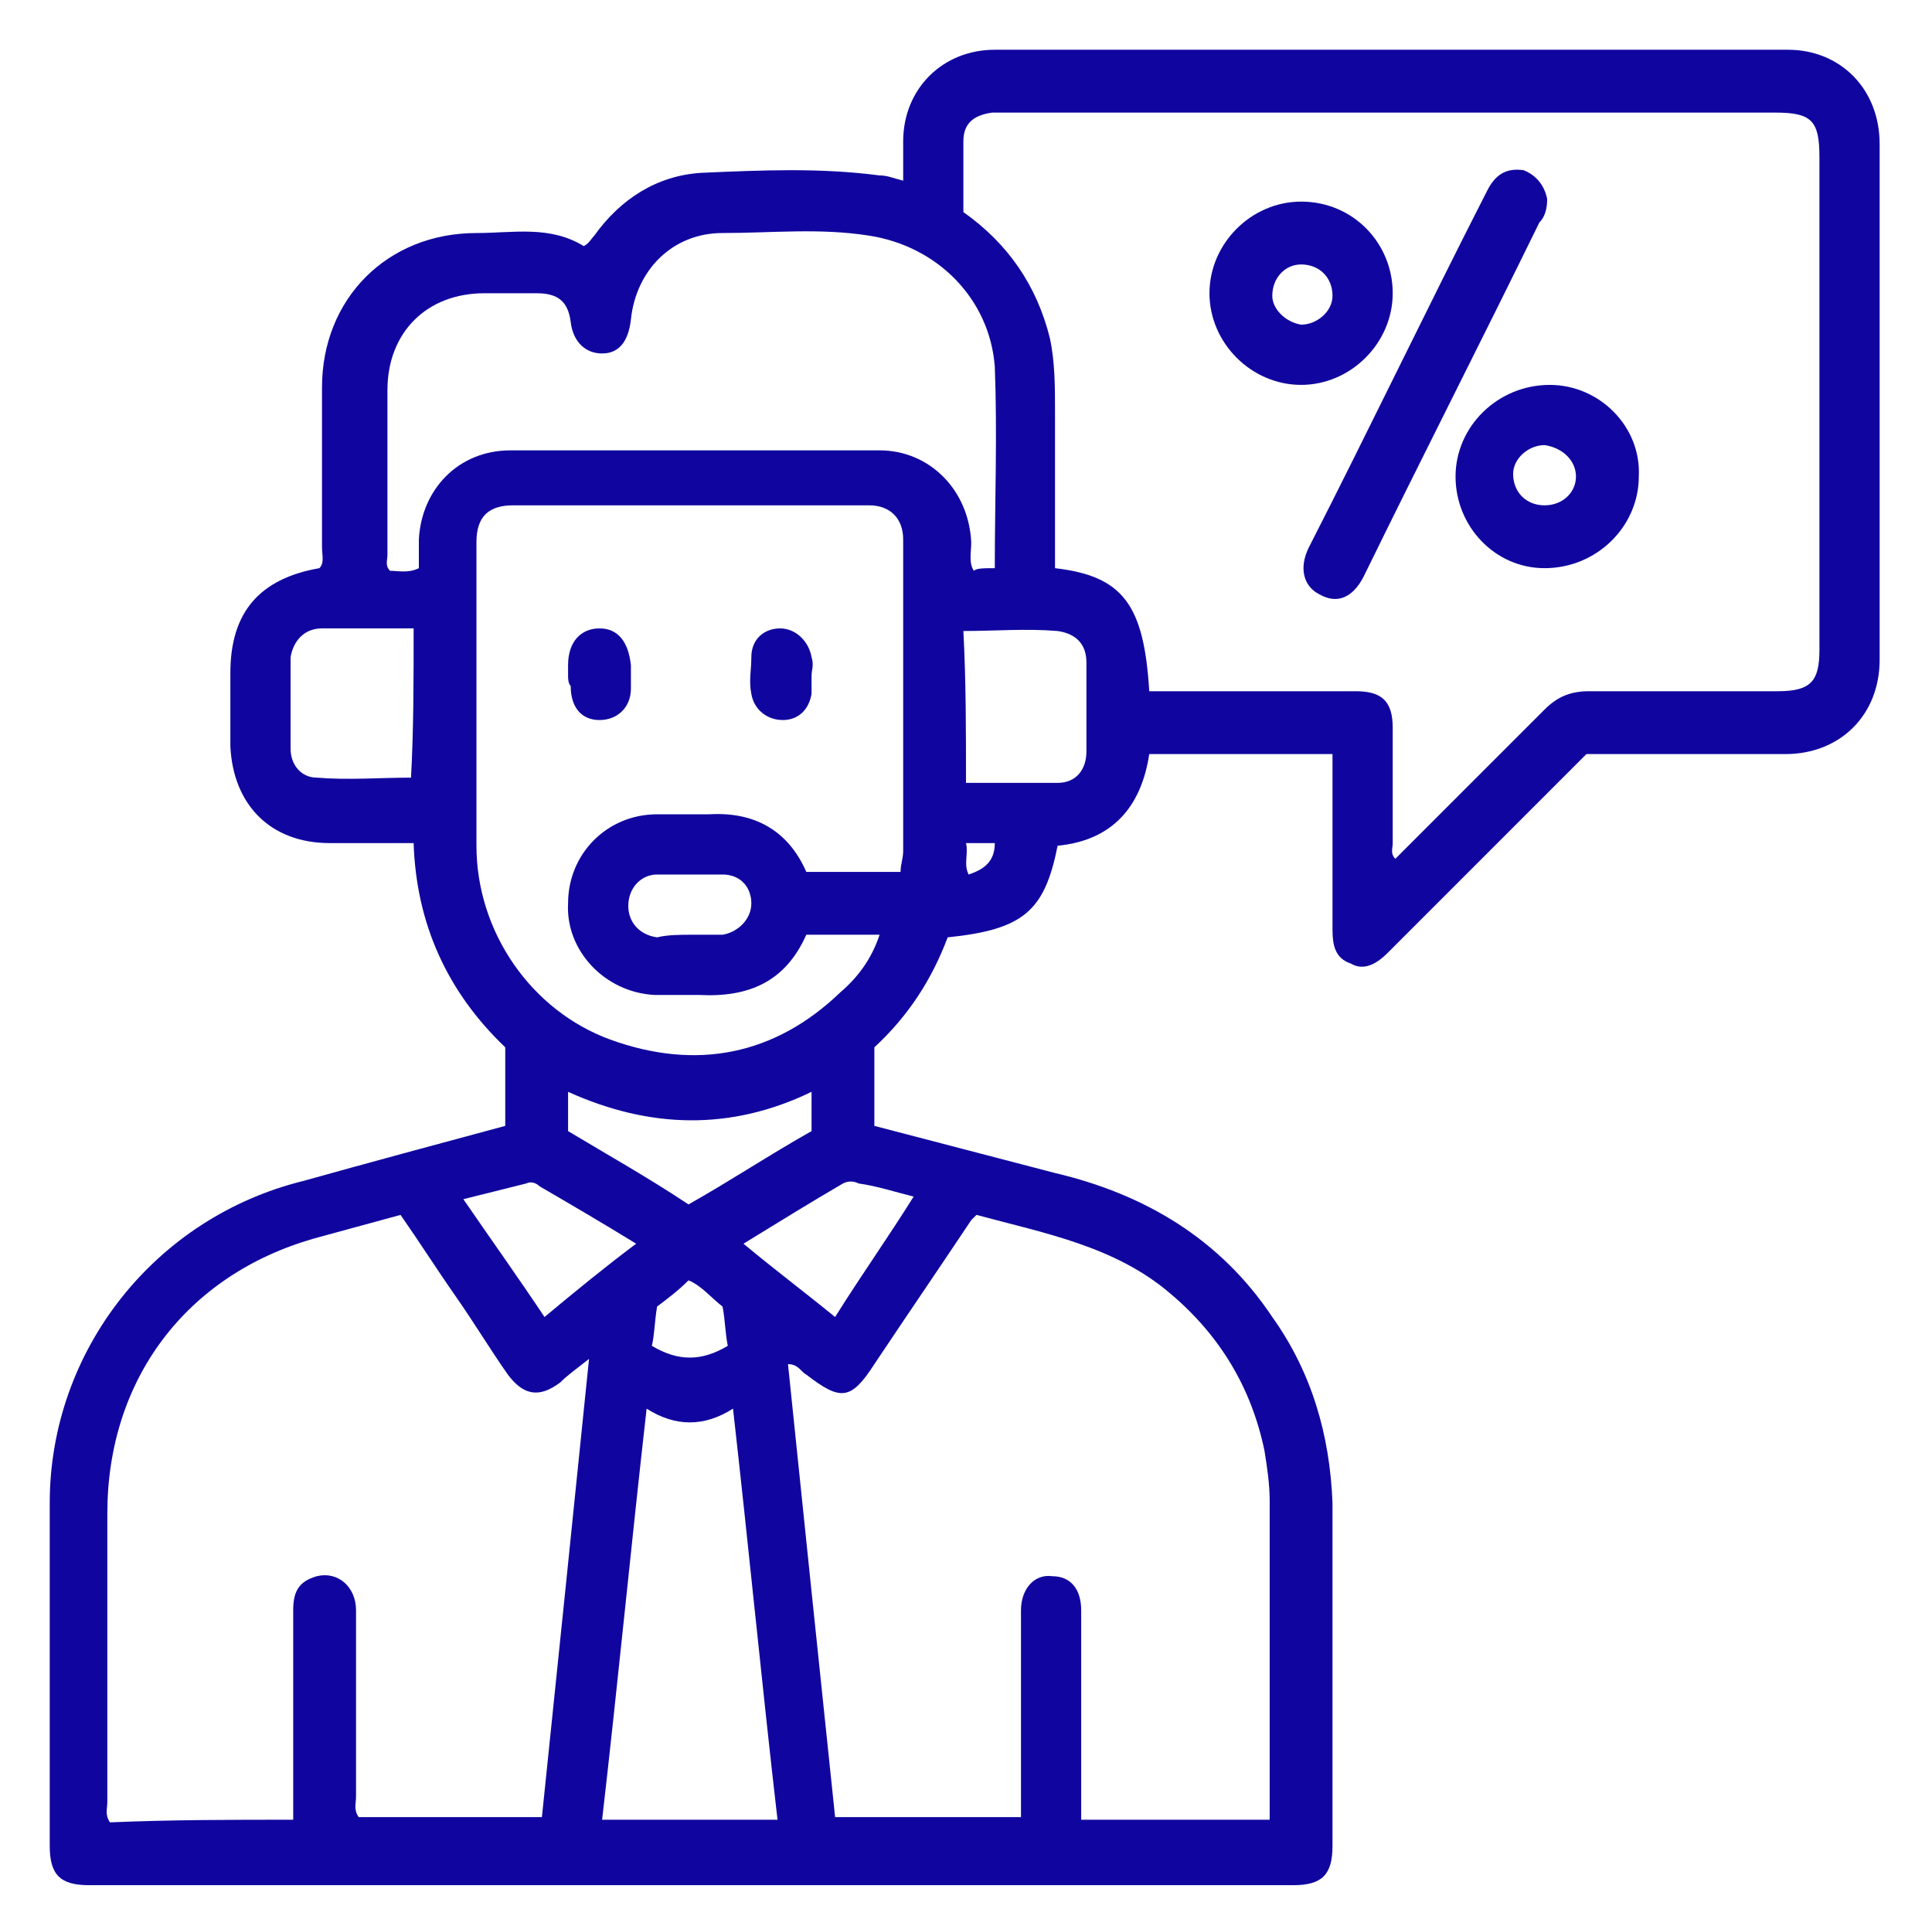
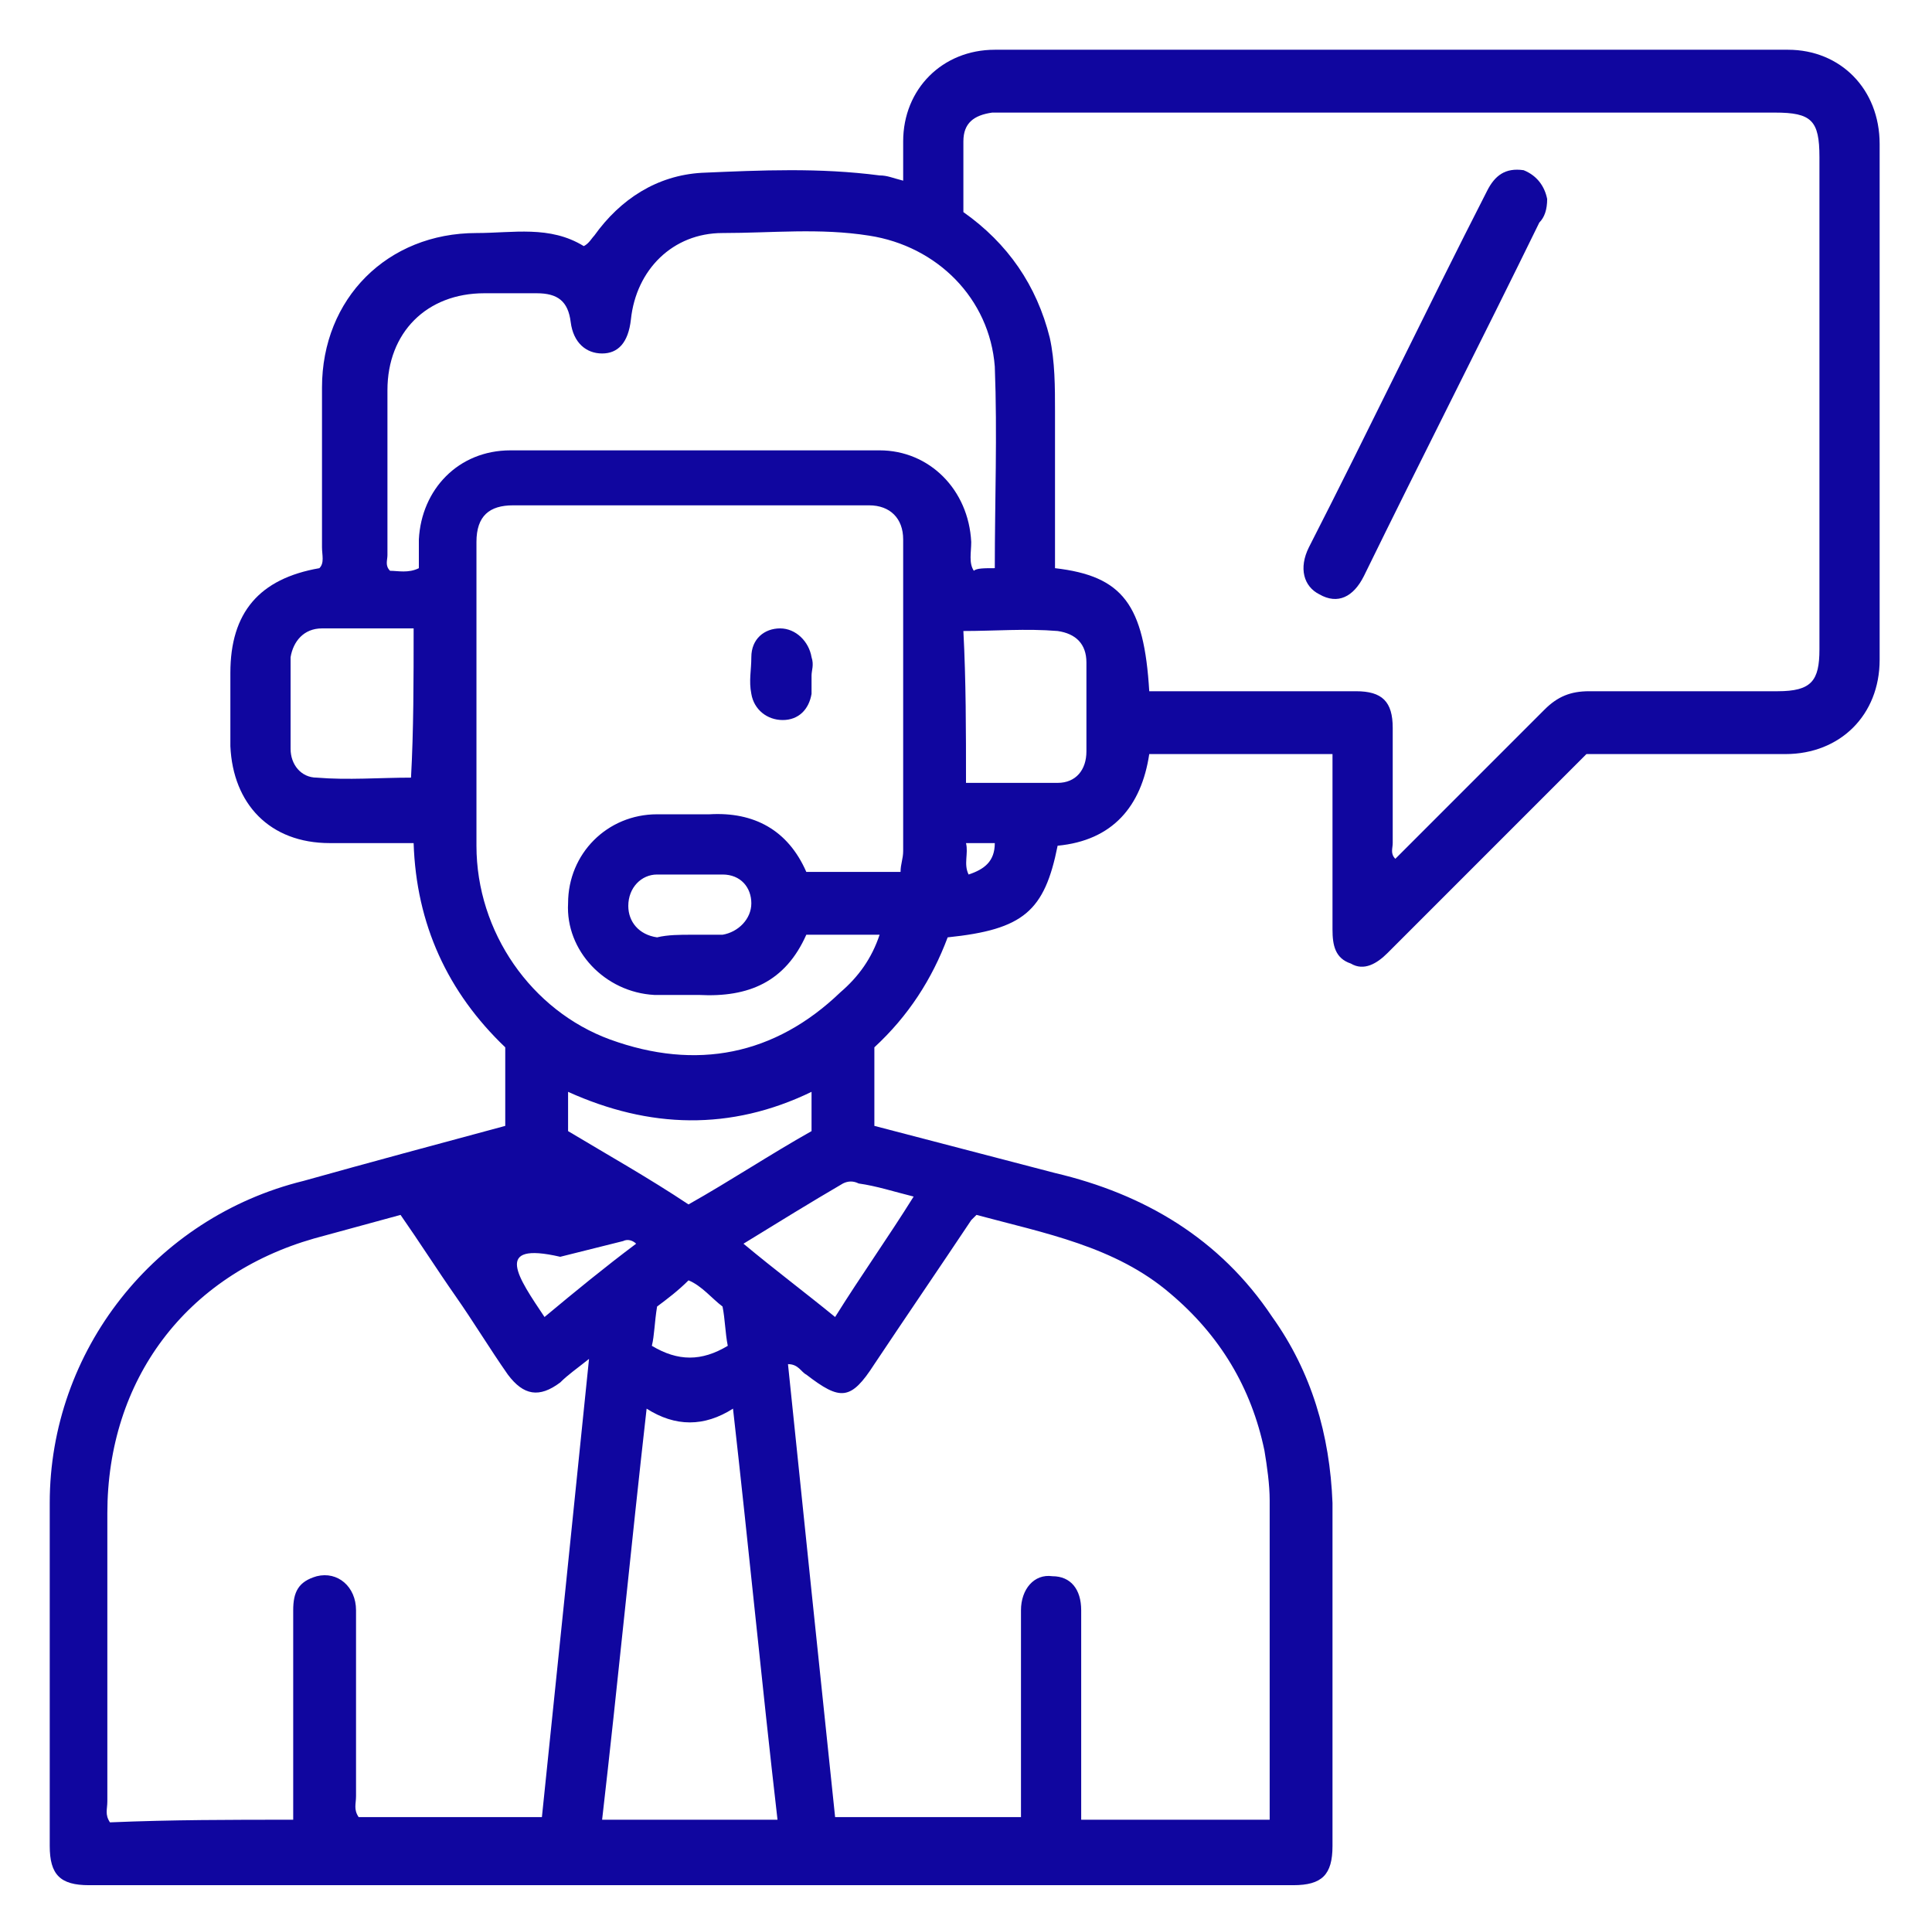
<svg xmlns="http://www.w3.org/2000/svg" version="1.1" id="Layer_1" x="0px" y="0px" viewBox="0 0 73.8 73.7" style="enable-background:new 0 0 73.8 73.7;" xml:space="preserve">
  <style type="text/css"> .st0{fill:#10069F;} </style>
  <g>
-     <path class="st0" d="M19.3,43c0-1,0-2,0-3c-2.2-2.1-3.4-4.7-3.5-7.8c-1.1,0-2.2,0-3.2,0c-2.3,0-3.7-1.5-3.8-3.7c0-0.9,0-1.9,0-2.8 c0-2.3,1.1-3.6,3.4-4c0.2-0.2,0.1-0.5,0.1-0.8c0-2,0-4.1,0-6.1c0-3.4,2.5-5.9,5.9-5.9c1.4,0,2.8-0.3,4.1,0.5 c0.2-0.1,0.3-0.3,0.4-0.4c1-1.4,2.4-2.3,4.1-2.4c2.3-0.1,4.5-0.2,6.8,0.1c0.3,0,0.5,0.1,0.9,0.2c0-0.5,0-1,0-1.5 c0-2,1.5-3.5,3.5-3.5c10.1,0,20.2,0,30.3,0c2,0,3.5,1.5,3.5,3.6c0,6.6,0,13.1,0,19.7c0,2.1-1.5,3.6-3.6,3.6c-2.5,0-5,0-7.6,0 c-1.2,1.2-2.4,2.4-3.6,3.6c-1.3,1.3-2.7,2.7-4,4c-0.4,0.4-0.9,0.7-1.4,0.4c-0.6-0.2-0.7-0.7-0.7-1.3c0-2,0-4,0-6c0-0.2,0-0.5,0-0.7 c-2.3,0-4.6,0-7,0c-0.3,2-1.4,3.3-3.5,3.5c-0.5,2.5-1.3,3.2-4.2,3.5c-0.6,1.6-1.5,3-2.8,4.2c0,1,0,2,0,3c2.3,0.6,4.6,1.2,6.9,1.8 c3.4,0.8,6.3,2.5,8.3,5.5c1.5,2.1,2.2,4.5,2.3,7.1c0,4.4,0,8.7,0,13.1c0,1.1-0.4,1.5-1.5,1.5c-15.3,0-30.7,0-46,0 c-1.1,0-1.5-0.4-1.5-1.5c0-4.4,0-8.7,0-13.1c0-5.8,4-10.9,9.7-12.3C14.1,44.4,16.7,43.7,19.3,43z M43.9,26.4c0.3,0,0.6,0,0.8,0 c2.4,0,4.7,0,7.1,0c1,0,1.4,0.4,1.4,1.4c0,1.5,0,2.9,0,4.4c0,0.2-0.1,0.4,0.1,0.6c1.9-1.9,3.8-3.8,5.7-5.7c0.5-0.5,1-0.7,1.7-0.7 c2.4,0,4.8,0,7.2,0c1.3,0,1.6-0.4,1.6-1.6c0-6.3,0-12.5,0-18.8c0-1.4-0.3-1.7-1.7-1.7c-9.8,0-19.5,0-29.3,0c-0.2,0-0.4,0-0.6,0 c-0.7,0.1-1.1,0.4-1.1,1.1c0,0.9,0,1.8,0,2.7c1.7,1.2,2.8,2.8,3.3,4.8c0.2,0.9,0.2,1.9,0.2,2.8c0,2,0,4,0,6 C42.9,22,43.7,23.1,43.9,26.4z M11.2,69.5c0-0.3,0-0.6,0-0.9c0-2.4,0-4.7,0-7.1c0-0.7,0.2-1.1,0.9-1.3c0.8-0.2,1.5,0.4,1.5,1.3 c0,2.4,0,4.8,0,7.1c0,0.3-0.1,0.5,0.1,0.8c2.3,0,4.7,0,7,0c0.6-5.8,1.2-11.6,1.8-17.5c-0.5,0.4-0.8,0.6-1.1,0.9 c-0.8,0.6-1.4,0.5-2-0.3c-0.7-1-1.3-2-2-3c-0.7-1-1.4-2.1-2.1-3.1c-1.1,0.3-2.2,0.6-3.3,0.9c-4.9,1.4-7.9,5.4-7.9,10.5 c0,3.7,0,7.3,0,11c0,0.3-0.1,0.5,0.1,0.8C6.6,69.5,8.8,69.5,11.2,69.5z M48.5,69.5c0-0.2,0-0.3,0-0.4c0-3.9,0-7.9,0-11.8 c0-0.6-0.1-1.3-0.2-1.9c-0.5-2.4-1.7-4.4-3.6-6c-2.1-1.8-4.8-2.3-7.4-3c-0.1,0.1-0.1,0.1-0.2,0.2c-1.2,1.8-2.5,3.7-3.7,5.5 c-0.9,1.4-1.3,1.4-2.6,0.4c-0.2-0.1-0.3-0.4-0.7-0.4c0.6,5.8,1.2,11.6,1.8,17.3c2.4,0,4.8,0,7.1,0c0-2.7,0-5.3,0-7.9 c0-0.8,0.5-1.4,1.2-1.3c0.7,0,1.1,0.5,1.1,1.3c0,1.8,0,3.5,0,5.3c0,0.9,0,1.8,0,2.7C43.9,69.5,46.2,69.5,48.5,69.5z M30.8,33.3 c1.3,0,2.4,0,3.6,0c0-0.3,0.1-0.5,0.1-0.8c0-4,0-7.9,0-11.9c0-0.8-0.5-1.3-1.3-1.3c-4.5,0-9.1,0-13.6,0c-0.9,0-1.4,0.4-1.4,1.4 c0,3.9,0,7.7,0,11.6c0,3.3,2.1,6.3,5.1,7.4c3.3,1.2,6.3,0.6,8.8-1.8c0.7-0.6,1.2-1.3,1.5-2.2c-1,0-1.9,0-2.8,0 c-0.8,1.8-2.2,2.4-4.1,2.3c-0.6,0-1.1,0-1.7,0c-1.9-0.1-3.4-1.7-3.3-3.5c0-1.9,1.5-3.4,3.4-3.4c0.7,0,1.3,0,2,0 C28.8,31,30.1,31.7,30.8,33.3z M38,21.7c0-2.6,0.1-5.1,0-7.7c-0.2-2.6-2.2-4.6-4.8-5c-1.9-0.3-3.7-0.1-5.6-0.1 c-1.9,0-3.3,1.4-3.5,3.3c-0.1,0.9-0.5,1.3-1.1,1.3c-0.6,0-1.1-0.4-1.2-1.2c-0.1-0.8-0.5-1.1-1.3-1.1c-0.7,0-1.4,0-2,0 c-2.2,0-3.7,1.5-3.7,3.7c0,2.1,0,4.2,0,6.3c0,0.2-0.1,0.4,0.1,0.6c0.3,0,0.7,0.1,1.1-0.1c0-0.4,0-0.8,0-1.1 c0.1-1.9,1.5-3.4,3.5-3.4c4.7,0,9.4,0,14.1,0c1.9,0,3.4,1.5,3.5,3.5c0,0.4-0.1,0.8,0.1,1.1C37.3,21.7,37.6,21.7,38,21.7z M24.7,53.8c-0.6,5.3-1.1,10.5-1.7,15.7c2.3,0,4.5,0,6.7,0c-0.6-5.2-1.1-10.4-1.7-15.7C26.9,54.5,25.8,54.5,24.7,53.8z M15.8,24 c-1.2,0-2.3,0-3.5,0c-0.7,0-1.1,0.5-1.2,1.1c0,1.2,0,2.3,0,3.5c0,0.6,0.4,1.1,1,1.1c1.2,0.1,2.4,0,3.6,0C15.8,27.9,15.8,26,15.8,24 z M36.9,29.9c1.2,0,2.4,0,3.5,0c0.7,0,1.1-0.5,1.1-1.2c0-1.1,0-2.3,0-3.4c0-0.7-0.4-1.1-1.1-1.2c-1.2-0.1-2.4,0-3.6,0 C36.9,26,36.9,27.9,36.9,29.9z M21.7,43.2c1.5,0.9,3.1,1.8,4.6,2.8c1.6-0.9,3.1-1.9,4.7-2.8c0-0.3,0-0.5,0-0.7c0-0.3,0-0.5,0-0.8 c-3.1,1.5-6.2,1.4-9.3,0C21.7,42.2,21.7,42.7,21.7,43.2z M20.8,50.3c1.2-1,2.3-1.9,3.5-2.8c-1.3-0.8-2.5-1.5-3.7-2.2 c-0.1-0.1-0.3-0.2-0.5-0.1c-0.8,0.2-1.6,0.4-2.4,0.6C18.8,47.4,19.8,48.8,20.8,50.3z M31.9,50.3c1-1.6,2-3,3-4.6 c-0.8-0.2-1.4-0.4-2.1-0.5c-0.2-0.1-0.4-0.1-0.6,0c-1.2,0.7-2.5,1.5-3.8,2.3C29.6,48.5,30.8,49.4,31.9,50.3z M26.4,35.7 c0.4,0,0.8,0,1.2,0c0.6-0.1,1.1-0.6,1.1-1.2c0-0.6-0.4-1.1-1.1-1.1c-0.8,0-1.7,0-2.5,0c-0.6,0-1.1,0.5-1.1,1.2 c0,0.6,0.4,1.1,1.1,1.2C25.5,35.7,26,35.7,26.4,35.7z M25.1,49.9C25,50.5,25,51,24.9,51.4c1,0.6,1.9,0.6,2.9,0 c-0.1-0.5-0.1-1-0.2-1.5c-0.4-0.3-0.8-0.8-1.3-1C25.9,49.3,25.5,49.6,25.1,49.9z M36.9,32.2c0.1,0.4-0.1,0.8,0.1,1.2 c0.6-0.2,1-0.5,1-1.2C37.6,32.2,37.3,32.2,36.9,32.2z" />
+     <path class="st0" d="M19.3,43c0-1,0-2,0-3c-2.2-2.1-3.4-4.7-3.5-7.8c-1.1,0-2.2,0-3.2,0c-2.3,0-3.7-1.5-3.8-3.7c0-0.9,0-1.9,0-2.8 c0-2.3,1.1-3.6,3.4-4c0.2-0.2,0.1-0.5,0.1-0.8c0-2,0-4.1,0-6.1c0-3.4,2.5-5.9,5.9-5.9c1.4,0,2.8-0.3,4.1,0.5 c0.2-0.1,0.3-0.3,0.4-0.4c1-1.4,2.4-2.3,4.1-2.4c2.3-0.1,4.5-0.2,6.8,0.1c0.3,0,0.5,0.1,0.9,0.2c0-0.5,0-1,0-1.5 c0-2,1.5-3.5,3.5-3.5c10.1,0,20.2,0,30.3,0c2,0,3.5,1.5,3.5,3.6c0,6.6,0,13.1,0,19.7c0,2.1-1.5,3.6-3.6,3.6c-2.5,0-5,0-7.6,0 c-1.2,1.2-2.4,2.4-3.6,3.6c-1.3,1.3-2.7,2.7-4,4c-0.4,0.4-0.9,0.7-1.4,0.4c-0.6-0.2-0.7-0.7-0.7-1.3c0-2,0-4,0-6c0-0.2,0-0.5,0-0.7 c-2.3,0-4.6,0-7,0c-0.3,2-1.4,3.3-3.5,3.5c-0.5,2.5-1.3,3.2-4.2,3.5c-0.6,1.6-1.5,3-2.8,4.2c0,1,0,2,0,3c2.3,0.6,4.6,1.2,6.9,1.8 c3.4,0.8,6.3,2.5,8.3,5.5c1.5,2.1,2.2,4.5,2.3,7.1c0,4.4,0,8.7,0,13.1c0,1.1-0.4,1.5-1.5,1.5c-15.3,0-30.7,0-46,0 c-1.1,0-1.5-0.4-1.5-1.5c0-4.4,0-8.7,0-13.1c0-5.8,4-10.9,9.7-12.3C14.1,44.4,16.7,43.7,19.3,43z M43.9,26.4c0.3,0,0.6,0,0.8,0 c2.4,0,4.7,0,7.1,0c1,0,1.4,0.4,1.4,1.4c0,1.5,0,2.9,0,4.4c0,0.2-0.1,0.4,0.1,0.6c1.9-1.9,3.8-3.8,5.7-5.7c0.5-0.5,1-0.7,1.7-0.7 c2.4,0,4.8,0,7.2,0c1.3,0,1.6-0.4,1.6-1.6c0-6.3,0-12.5,0-18.8c0-1.4-0.3-1.7-1.7-1.7c-9.8,0-19.5,0-29.3,0c-0.2,0-0.4,0-0.6,0 c-0.7,0.1-1.1,0.4-1.1,1.1c0,0.9,0,1.8,0,2.7c1.7,1.2,2.8,2.8,3.3,4.8c0.2,0.9,0.2,1.9,0.2,2.8c0,2,0,4,0,6 C42.9,22,43.7,23.1,43.9,26.4z M11.2,69.5c0-0.3,0-0.6,0-0.9c0-2.4,0-4.7,0-7.1c0-0.7,0.2-1.1,0.9-1.3c0.8-0.2,1.5,0.4,1.5,1.3 c0,2.4,0,4.8,0,7.1c0,0.3-0.1,0.5,0.1,0.8c2.3,0,4.7,0,7,0c0.6-5.8,1.2-11.6,1.8-17.5c-0.5,0.4-0.8,0.6-1.1,0.9 c-0.8,0.6-1.4,0.5-2-0.3c-0.7-1-1.3-2-2-3c-0.7-1-1.4-2.1-2.1-3.1c-1.1,0.3-2.2,0.6-3.3,0.9c-4.9,1.4-7.9,5.4-7.9,10.5 c0,3.7,0,7.3,0,11c0,0.3-0.1,0.5,0.1,0.8C6.6,69.5,8.8,69.5,11.2,69.5z M48.5,69.5c0-0.2,0-0.3,0-0.4c0-3.9,0-7.9,0-11.8 c0-0.6-0.1-1.3-0.2-1.9c-0.5-2.4-1.7-4.4-3.6-6c-2.1-1.8-4.8-2.3-7.4-3c-0.1,0.1-0.1,0.1-0.2,0.2c-1.2,1.8-2.5,3.7-3.7,5.5 c-0.9,1.4-1.3,1.4-2.6,0.4c-0.2-0.1-0.3-0.4-0.7-0.4c0.6,5.8,1.2,11.6,1.8,17.3c2.4,0,4.8,0,7.1,0c0-2.7,0-5.3,0-7.9 c0-0.8,0.5-1.4,1.2-1.3c0.7,0,1.1,0.5,1.1,1.3c0,1.8,0,3.5,0,5.3c0,0.9,0,1.8,0,2.7C43.9,69.5,46.2,69.5,48.5,69.5z M30.8,33.3 c1.3,0,2.4,0,3.6,0c0-0.3,0.1-0.5,0.1-0.8c0-4,0-7.9,0-11.9c0-0.8-0.5-1.3-1.3-1.3c-4.5,0-9.1,0-13.6,0c-0.9,0-1.4,0.4-1.4,1.4 c0,3.9,0,7.7,0,11.6c0,3.3,2.1,6.3,5.1,7.4c3.3,1.2,6.3,0.6,8.8-1.8c0.7-0.6,1.2-1.3,1.5-2.2c-1,0-1.9,0-2.8,0 c-0.8,1.8-2.2,2.4-4.1,2.3c-0.6,0-1.1,0-1.7,0c-1.9-0.1-3.4-1.7-3.3-3.5c0-1.9,1.5-3.4,3.4-3.4c0.7,0,1.3,0,2,0 C28.8,31,30.1,31.7,30.8,33.3z M38,21.7c0-2.6,0.1-5.1,0-7.7c-0.2-2.6-2.2-4.6-4.8-5c-1.9-0.3-3.7-0.1-5.6-0.1 c-1.9,0-3.3,1.4-3.5,3.3c-0.1,0.9-0.5,1.3-1.1,1.3c-0.6,0-1.1-0.4-1.2-1.2c-0.1-0.8-0.5-1.1-1.3-1.1c-0.7,0-1.4,0-2,0 c-2.2,0-3.7,1.5-3.7,3.7c0,2.1,0,4.2,0,6.3c0,0.2-0.1,0.4,0.1,0.6c0.3,0,0.7,0.1,1.1-0.1c0-0.4,0-0.8,0-1.1 c0.1-1.9,1.5-3.4,3.5-3.4c4.7,0,9.4,0,14.1,0c1.9,0,3.4,1.5,3.5,3.5c0,0.4-0.1,0.8,0.1,1.1C37.3,21.7,37.6,21.7,38,21.7z M24.7,53.8c-0.6,5.3-1.1,10.5-1.7,15.7c2.3,0,4.5,0,6.7,0c-0.6-5.2-1.1-10.4-1.7-15.7C26.9,54.5,25.8,54.5,24.7,53.8z M15.8,24 c-1.2,0-2.3,0-3.5,0c-0.7,0-1.1,0.5-1.2,1.1c0,1.2,0,2.3,0,3.5c0,0.6,0.4,1.1,1,1.1c1.2,0.1,2.4,0,3.6,0C15.8,27.9,15.8,26,15.8,24 z M36.9,29.9c1.2,0,2.4,0,3.5,0c0.7,0,1.1-0.5,1.1-1.2c0-1.1,0-2.3,0-3.4c0-0.7-0.4-1.1-1.1-1.2c-1.2-0.1-2.4,0-3.6,0 C36.9,26,36.9,27.9,36.9,29.9z M21.7,43.2c1.5,0.9,3.1,1.8,4.6,2.8c1.6-0.9,3.1-1.9,4.7-2.8c0-0.3,0-0.5,0-0.7c0-0.3,0-0.5,0-0.8 c-3.1,1.5-6.2,1.4-9.3,0C21.7,42.2,21.7,42.7,21.7,43.2z M20.8,50.3c1.2-1,2.3-1.9,3.5-2.8c-0.1-0.1-0.3-0.2-0.5-0.1c-0.8,0.2-1.6,0.4-2.4,0.6C18.8,47.4,19.8,48.8,20.8,50.3z M31.9,50.3c1-1.6,2-3,3-4.6 c-0.8-0.2-1.4-0.4-2.1-0.5c-0.2-0.1-0.4-0.1-0.6,0c-1.2,0.7-2.5,1.5-3.8,2.3C29.6,48.5,30.8,49.4,31.9,50.3z M26.4,35.7 c0.4,0,0.8,0,1.2,0c0.6-0.1,1.1-0.6,1.1-1.2c0-0.6-0.4-1.1-1.1-1.1c-0.8,0-1.7,0-2.5,0c-0.6,0-1.1,0.5-1.1,1.2 c0,0.6,0.4,1.1,1.1,1.2C25.5,35.7,26,35.7,26.4,35.7z M25.1,49.9C25,50.5,25,51,24.9,51.4c1,0.6,1.9,0.6,2.9,0 c-0.1-0.5-0.1-1-0.2-1.5c-0.4-0.3-0.8-0.8-1.3-1C25.9,49.3,25.5,49.6,25.1,49.9z M36.9,32.2c0.1,0.4-0.1,0.8,0.1,1.2 c0.6-0.2,1-0.5,1-1.2C37.6,32.2,37.3,32.2,36.9,32.2z" />
    <path class="st0" d="M59.1,7.6c0,0.4-0.1,0.7-0.3,0.9c-2.2,4.5-4.5,9-6.7,13.5c-0.4,0.8-1,1.1-1.7,0.7c-0.6-0.3-0.8-1-0.4-1.8 c2.3-4.5,4.5-9.1,6.8-13.6c0.3-0.6,0.7-0.9,1.4-0.8C58.7,6.7,59,7.1,59.1,7.6z" />
-     <path class="st0" d="M53.2,11.2c0,1.9-1.6,3.5-3.5,3.5c-1.9,0-3.5-1.6-3.5-3.5c0-1.9,1.6-3.5,3.5-3.5C51.7,7.7,53.2,9.3,53.2,11.2z M49.7,12.4c0.6,0,1.2-0.5,1.2-1.1c0-0.7-0.5-1.2-1.2-1.2c-0.6,0-1.1,0.5-1.1,1.2C48.6,11.8,49.1,12.3,49.7,12.4z" />
-     <path class="st0" d="M55.6,18.2c0-1.9,1.6-3.5,3.6-3.5c1.9,0,3.5,1.6,3.4,3.5c0,1.9-1.6,3.5-3.6,3.5C57.1,21.7,55.6,20.1,55.6,18.2 z M60.2,18.2c0-0.6-0.5-1.1-1.2-1.2c-0.6,0-1.2,0.5-1.2,1.1c0,0.7,0.5,1.2,1.2,1.2C59.7,19.3,60.2,18.8,60.2,18.2z" />
-     <path class="st0" d="M21.7,25.8c0-0.1,0-0.2,0-0.4c0-0.9,0.5-1.4,1.2-1.4c0.7,0,1.1,0.5,1.2,1.4c0,0.3,0,0.6,0,0.9 c0,0.7-0.5,1.2-1.2,1.2c-0.7,0-1.1-0.5-1.1-1.3C21.7,26.1,21.7,25.9,21.7,25.8z" />
    <path class="st0" d="M31,25.8c0,0.2,0,0.5,0,0.7c-0.1,0.6-0.5,1-1.1,1c-0.6,0-1.1-0.4-1.2-1c-0.1-0.5,0-0.9,0-1.4 c0-0.7,0.5-1.1,1.1-1.1c0.6,0,1.1,0.5,1.2,1.1C31.1,25.4,31,25.6,31,25.8C31,25.8,31,25.8,31,25.8z" />
  </g>
</svg>